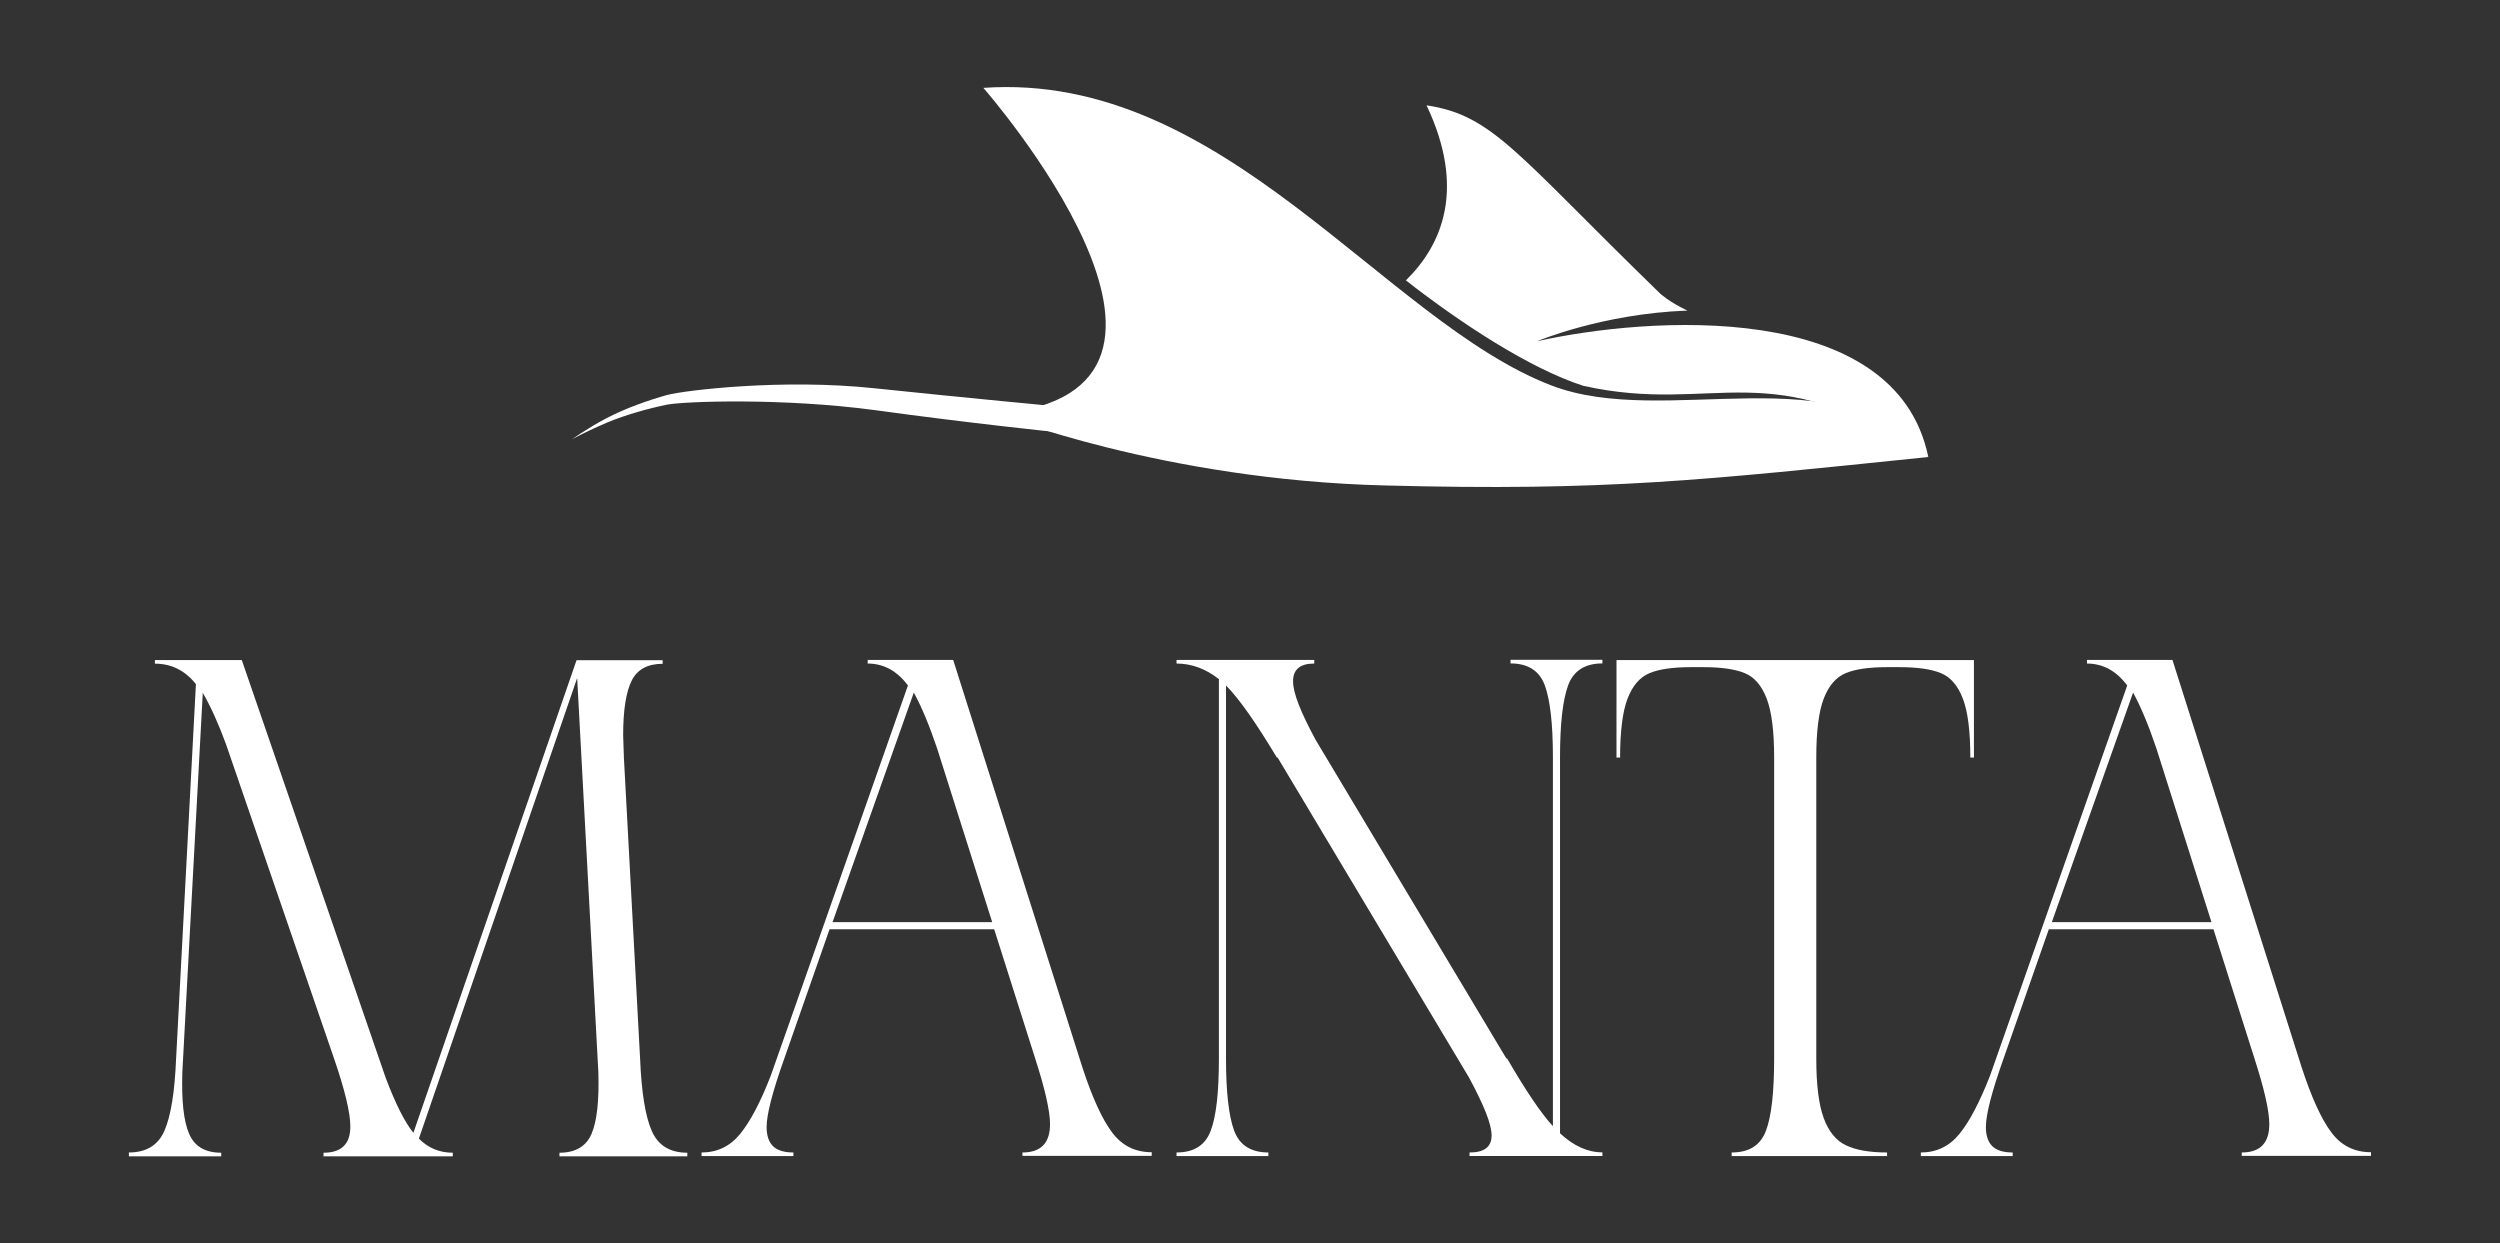
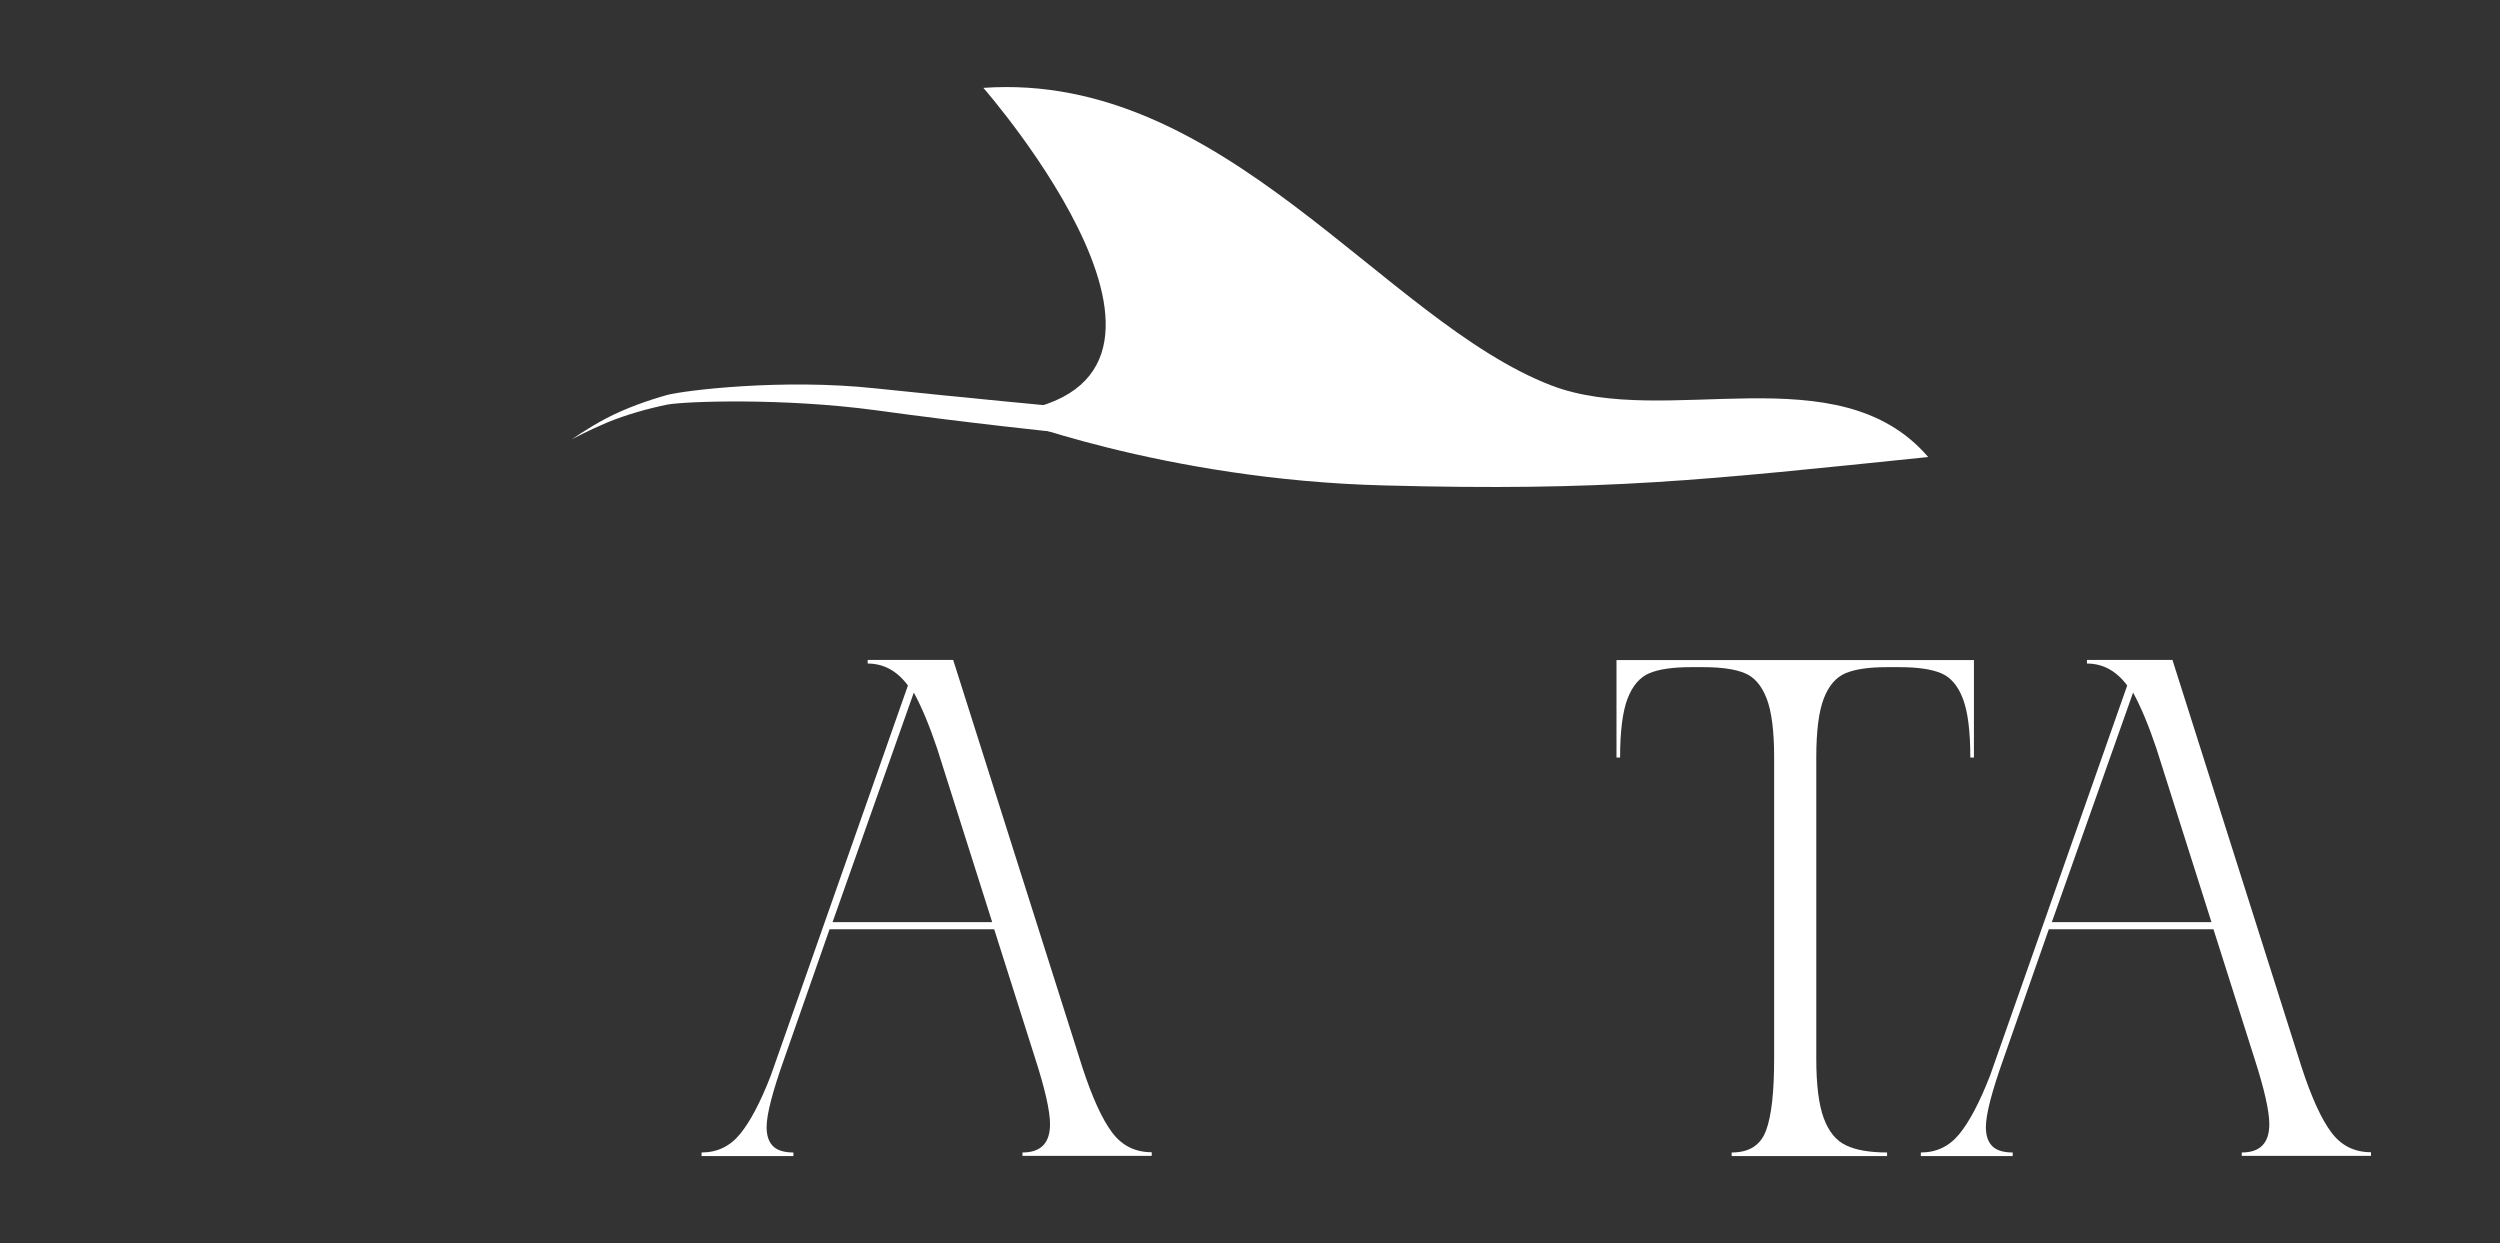
<svg xmlns="http://www.w3.org/2000/svg" id="Layer_1" data-name="Layer 1" viewBox="0 0 200.59 99.74">
  <rect x="0" y="0" width="200.59" height="99.74" fill="#333333" stroke="none" />
  <defs>
    <style>      .cls-1, .cls-2 {        fill: #fff;      }      .cls-2 {        fill-rule: evenodd;      }    </style>
  </defs>
  <g>
-     <path class="cls-1" d="M10.34,92.47c1.4,0,2.35-.58,2.86-1.76.51-1.17.82-3.1.93-5.78l1.59-30.04c-.87-1.09-1.96-1.64-3.29-1.64v-.29h6.97l11.56,33.56c.79,2.08,1.53,3.54,2.21,4.37l13.09-37.92h6.91v.29c-1.21,0-2.04.45-2.49,1.36-.45.91-.68,2.36-.68,4.37l.06,1.81,1.3,24.15c.11,2.68.42,4.61.93,5.78.51,1.17,1.46,1.76,2.86,1.76v.29h-10.26v-.29c1.28,0,2.15-.51,2.58-1.53s.61-2.67.54-4.93l-1.7-31.63-12.7,36.96c.76.76,1.66,1.13,2.72,1.13v.29h-10.37v-.29c1.44,0,2.15-.7,2.15-2.1,0-1.09-.43-2.91-1.3-5.44l-8.67-25.22c-.61-1.66-1.23-3.04-1.87-4.14l-1.64,30.44c-.07,2.27.1,3.91.54,4.93.43,1.02,1.29,1.53,2.58,1.53v.29h-7.41v-.29h0Z" />
    <path class="cls-1" d="M82.04,92.47c1.48,0,2.21-.76,2.21-2.27,0-1.06-.4-2.82-1.19-5.27l-3.29-10.37h-13.21l-3.63,10.37c-.94,2.64-1.42,4.48-1.42,5.5,0,.68.17,1.19.51,1.53s.89.51,1.64.51v.29h-7.37v-.29c1.25,0,2.28-.49,3.09-1.48s1.64-2.55,2.47-4.7l11-31.29c-.87-1.17-1.95-1.76-3.23-1.76v-.29h6.86l10.37,32.7c.79,2.42,1.59,4.16,2.38,5.21.79,1.06,1.85,1.59,3.18,1.59v.29h-10.37v-.29h0ZM79.61,73.99l-4.42-13.94c-.61-1.81-1.23-3.31-1.87-4.48l-6.52,18.42h12.81Z" />
-     <path class="cls-1" d="M117.92,92.47c1.17,0,1.76-.45,1.76-1.36s-.61-2.42-1.81-4.65l-15.36-25.68h-.06c-1.7-2.83-3.06-4.76-4.08-5.78v29.93c0,2.68.22,4.61.65,5.78.43,1.17,1.35,1.76,2.75,1.76v.29h-7.37v-.29c1.4,0,2.31-.58,2.75-1.76s.65-3.1.65-5.78v-30.44c-1.06-.83-2.19-1.25-3.4-1.25v-.29h11.05v.29c-1.13,0-1.7.47-1.7,1.42s.61,2.48,1.81,4.7l15.3,25.56h.06c1.51,2.61,2.74,4.42,3.68,5.44v-29.59c0-2.68-.22-4.61-.65-5.78-.43-1.17-1.35-1.76-2.75-1.76v-.29h7.37v.29c-1.4,0-2.32.59-2.75,1.76-.43,1.17-.65,3.1-.65,5.78v30.16c1.09,1.02,2.23,1.53,3.4,1.53v.29h-10.66v-.29h0Z" />
    <path class="cls-1" d="M138.95,92.47c1.4,0,2.31-.58,2.75-1.76s.65-3.1.65-5.78v-24.15c0-2.12-.2-3.69-.6-4.73-.4-1.04-.98-1.72-1.76-2.04-.77-.32-1.88-.48-3.31-.48h-1.02c-1.44,0-2.54.16-3.31.48-.77.32-1.36,1-1.76,2.04s-.6,2.62-.6,4.73h-.29v-7.82h28.68v7.82h-.29c0-2.12-.2-3.69-.6-4.73-.4-1.04-.98-1.72-1.76-2.04-.77-.32-1.88-.48-3.31-.48h-1.02c-1.44,0-2.54.16-3.31.48-.77.32-1.36,1-1.76,2.04s-.6,2.62-.6,4.73v24.15c0,2.12.2,3.71.6,4.79.4,1.08.99,1.8,1.79,2.18s1.89.57,3.29.57v.29h-12.47v-.29h0Z" />
    <path class="cls-1" d="M179.87,92.47c1.48,0,2.21-.76,2.21-2.27,0-1.06-.4-2.82-1.19-5.27l-3.29-10.37h-13.21l-3.63,10.37c-.94,2.64-1.42,4.48-1.42,5.5,0,.68.17,1.19.51,1.53.34.34.89.51,1.64.51v.29h-7.37v-.29c1.25,0,2.28-.49,3.09-1.48s1.63-2.55,2.47-4.7l11-31.29c-.87-1.17-1.95-1.76-3.23-1.76v-.29h6.86l10.37,32.7c.79,2.42,1.59,4.16,2.38,5.21.79,1.06,1.85,1.59,3.18,1.59v.29h-10.37v-.29h0ZM177.44,73.99l-4.42-13.94c-.61-1.81-1.23-3.31-1.87-4.48l-6.52,18.42h12.81Z" />
  </g>
  <g>
    <path class="cls-2" d="M154.71,36.67c-7.22-8.42-21.04-2.22-30.23-5.74-13.51-5.2-26.25-25.23-45.58-23.88,0,0,21.31,24.33,1.14,26.17,0,0,13.25,5.29,31.06,5.73,17.78.47,25.42-.41,43.61-2.28" />
-     <path class="cls-2" d="M112.8,22.5c2.94-2.88,4.82-7.39,1.66-14.05,5.35.81,7.17,3.86,18.73,15.09,0,0,.71.68,2.2,1.38-6.85.25-12.06,2.46-12.06,2.46,8.79-1.97,28.77-3.46,31.39,9.29-12.81-8.54-16.98-3.34-27.67-5.71-4.28-1.37-9.9-5.06-14.24-8.46" />
    <path class="cls-2" d="M87,33.62h0c-.36.2-.69.37-1.05.54-.33.17-.66.34-1.02.53,0,0-7.1-.73-14.63-1.77-7.47-1.01-15.32-.72-16.74-.46-1.45.29-3.33.81-4.87,1.45-1.56.66-2.74,1.31-2.82,1.34.08-.03,1.24-.88,2.8-1.7,1.51-.79,3.41-1.46,4.86-1.86,1.42-.37,9.26-1.33,16.7-.53,7.54.79,14.61,1.45,14.61,1.45.37.17.72.34,1.06.51.37.17.72.33,1.09.51M87,33.62h0" />
  </g>
</svg>